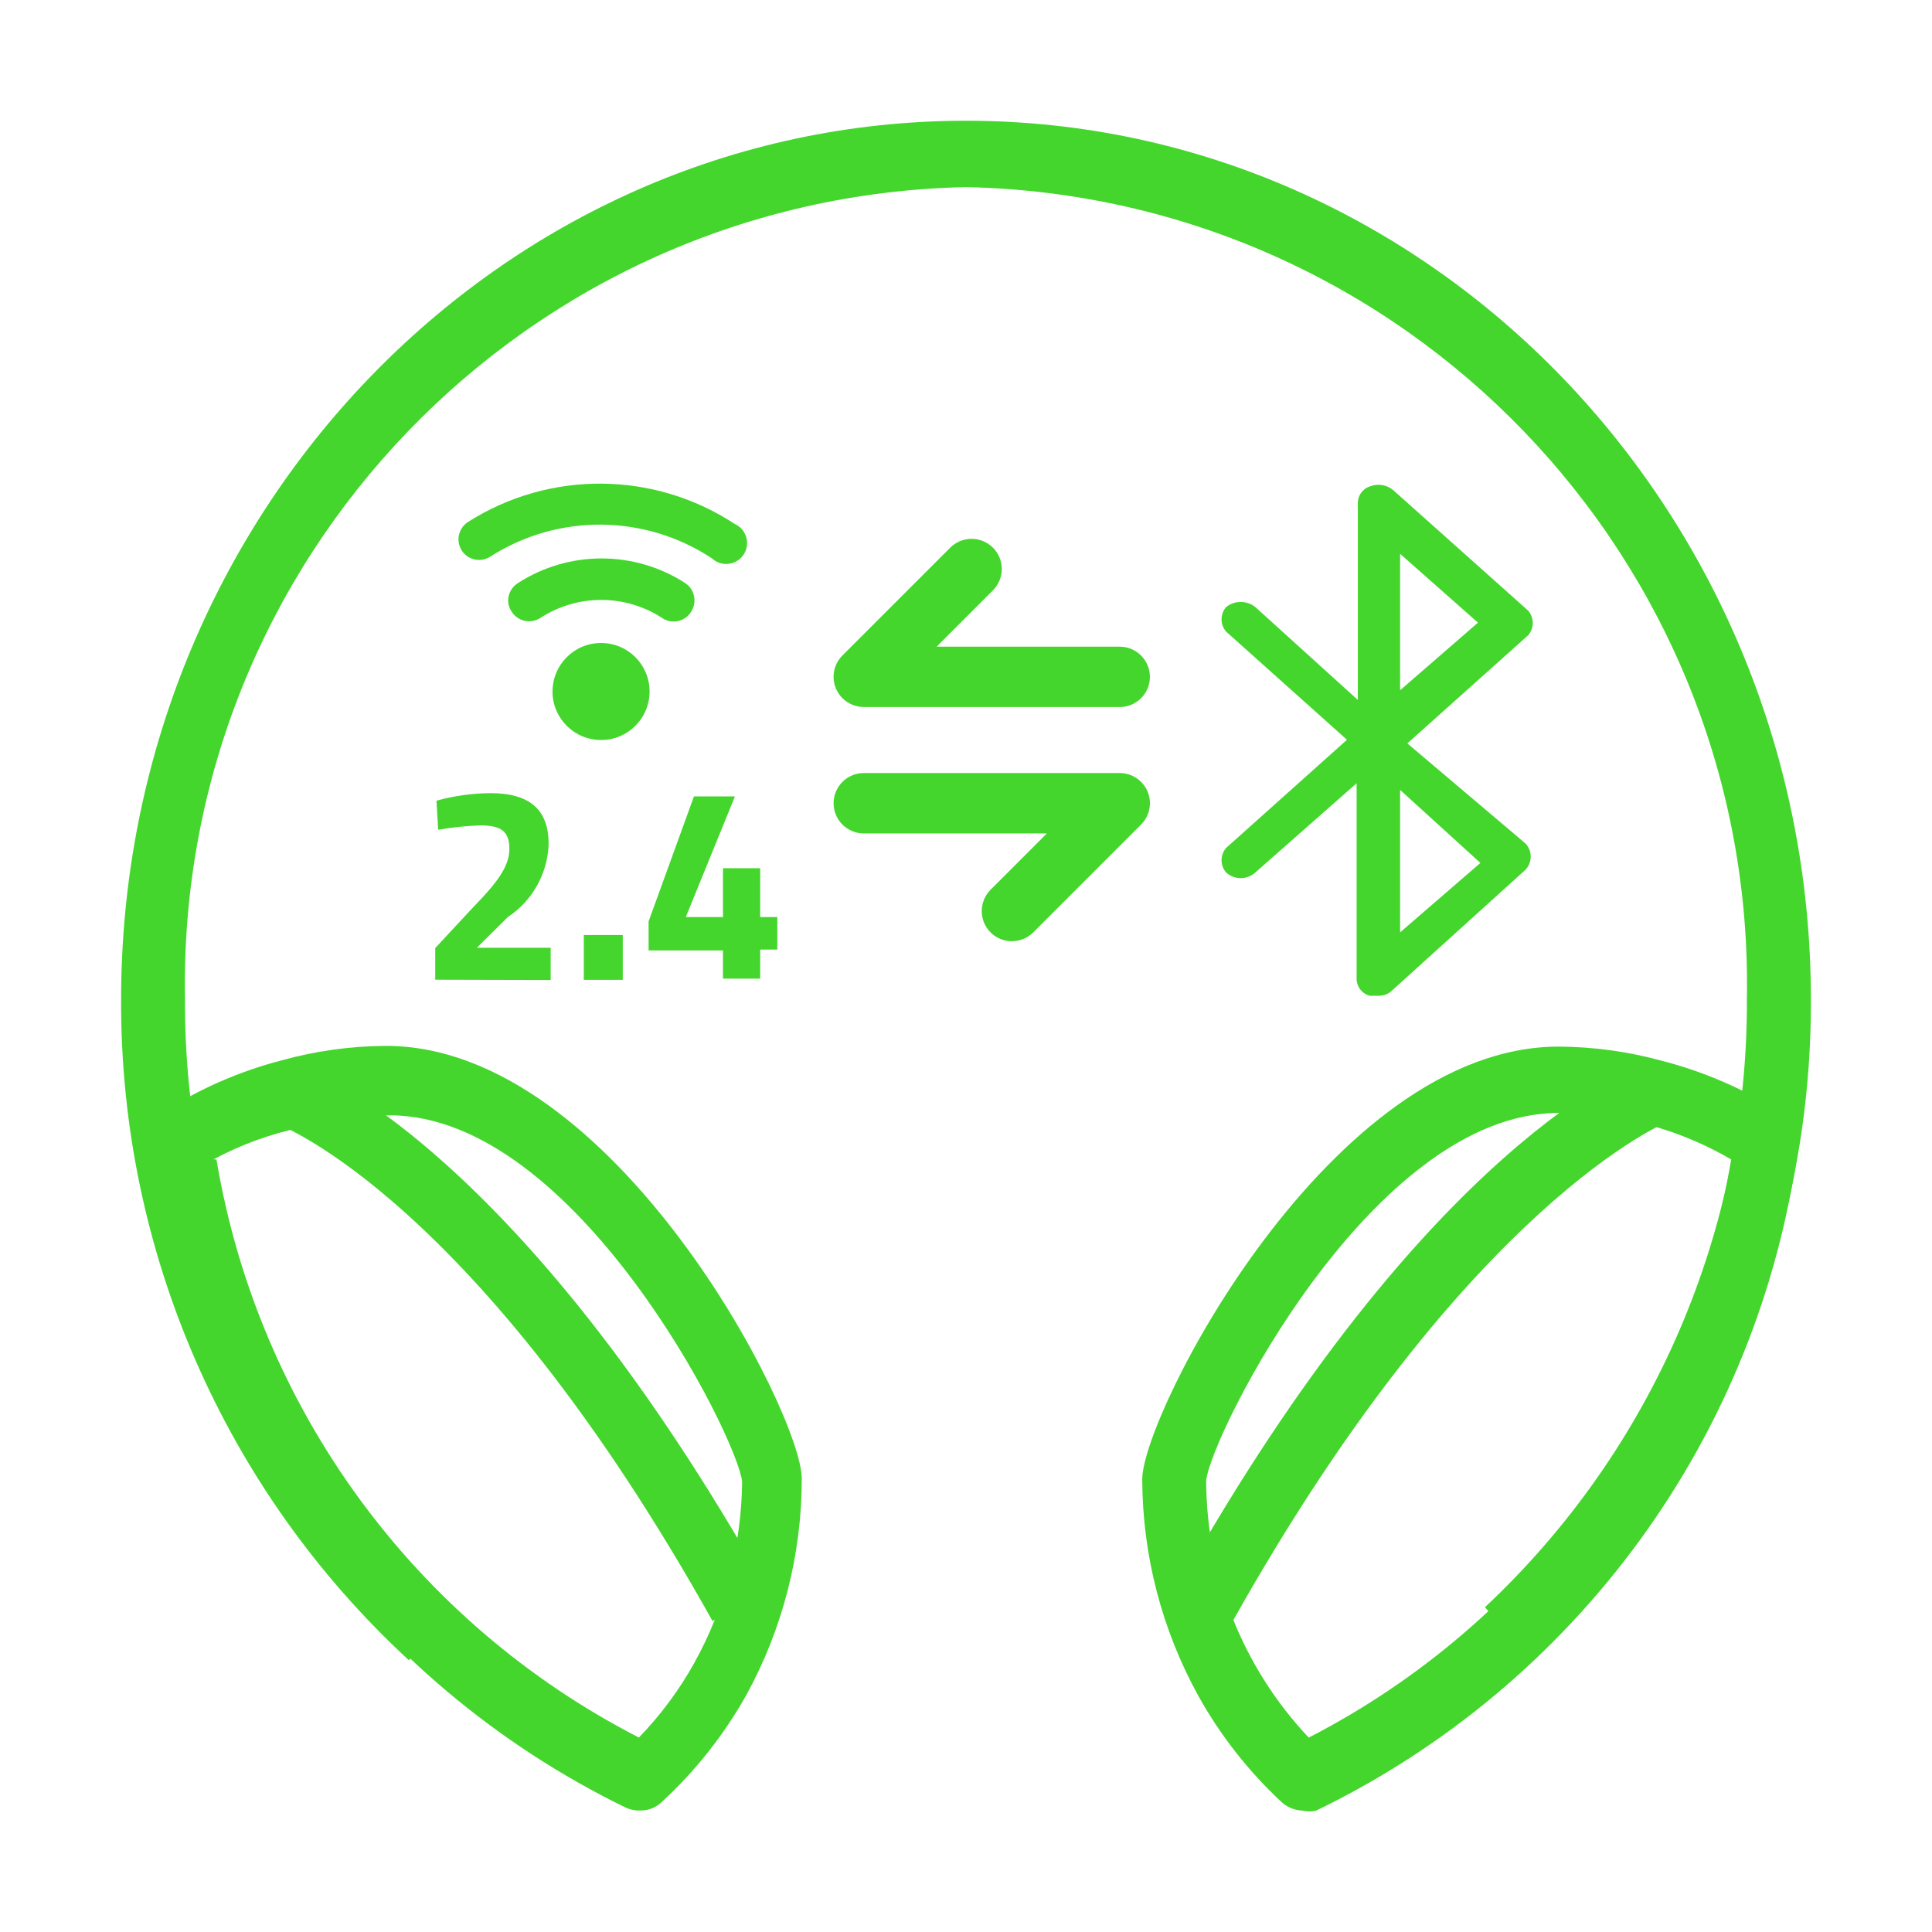
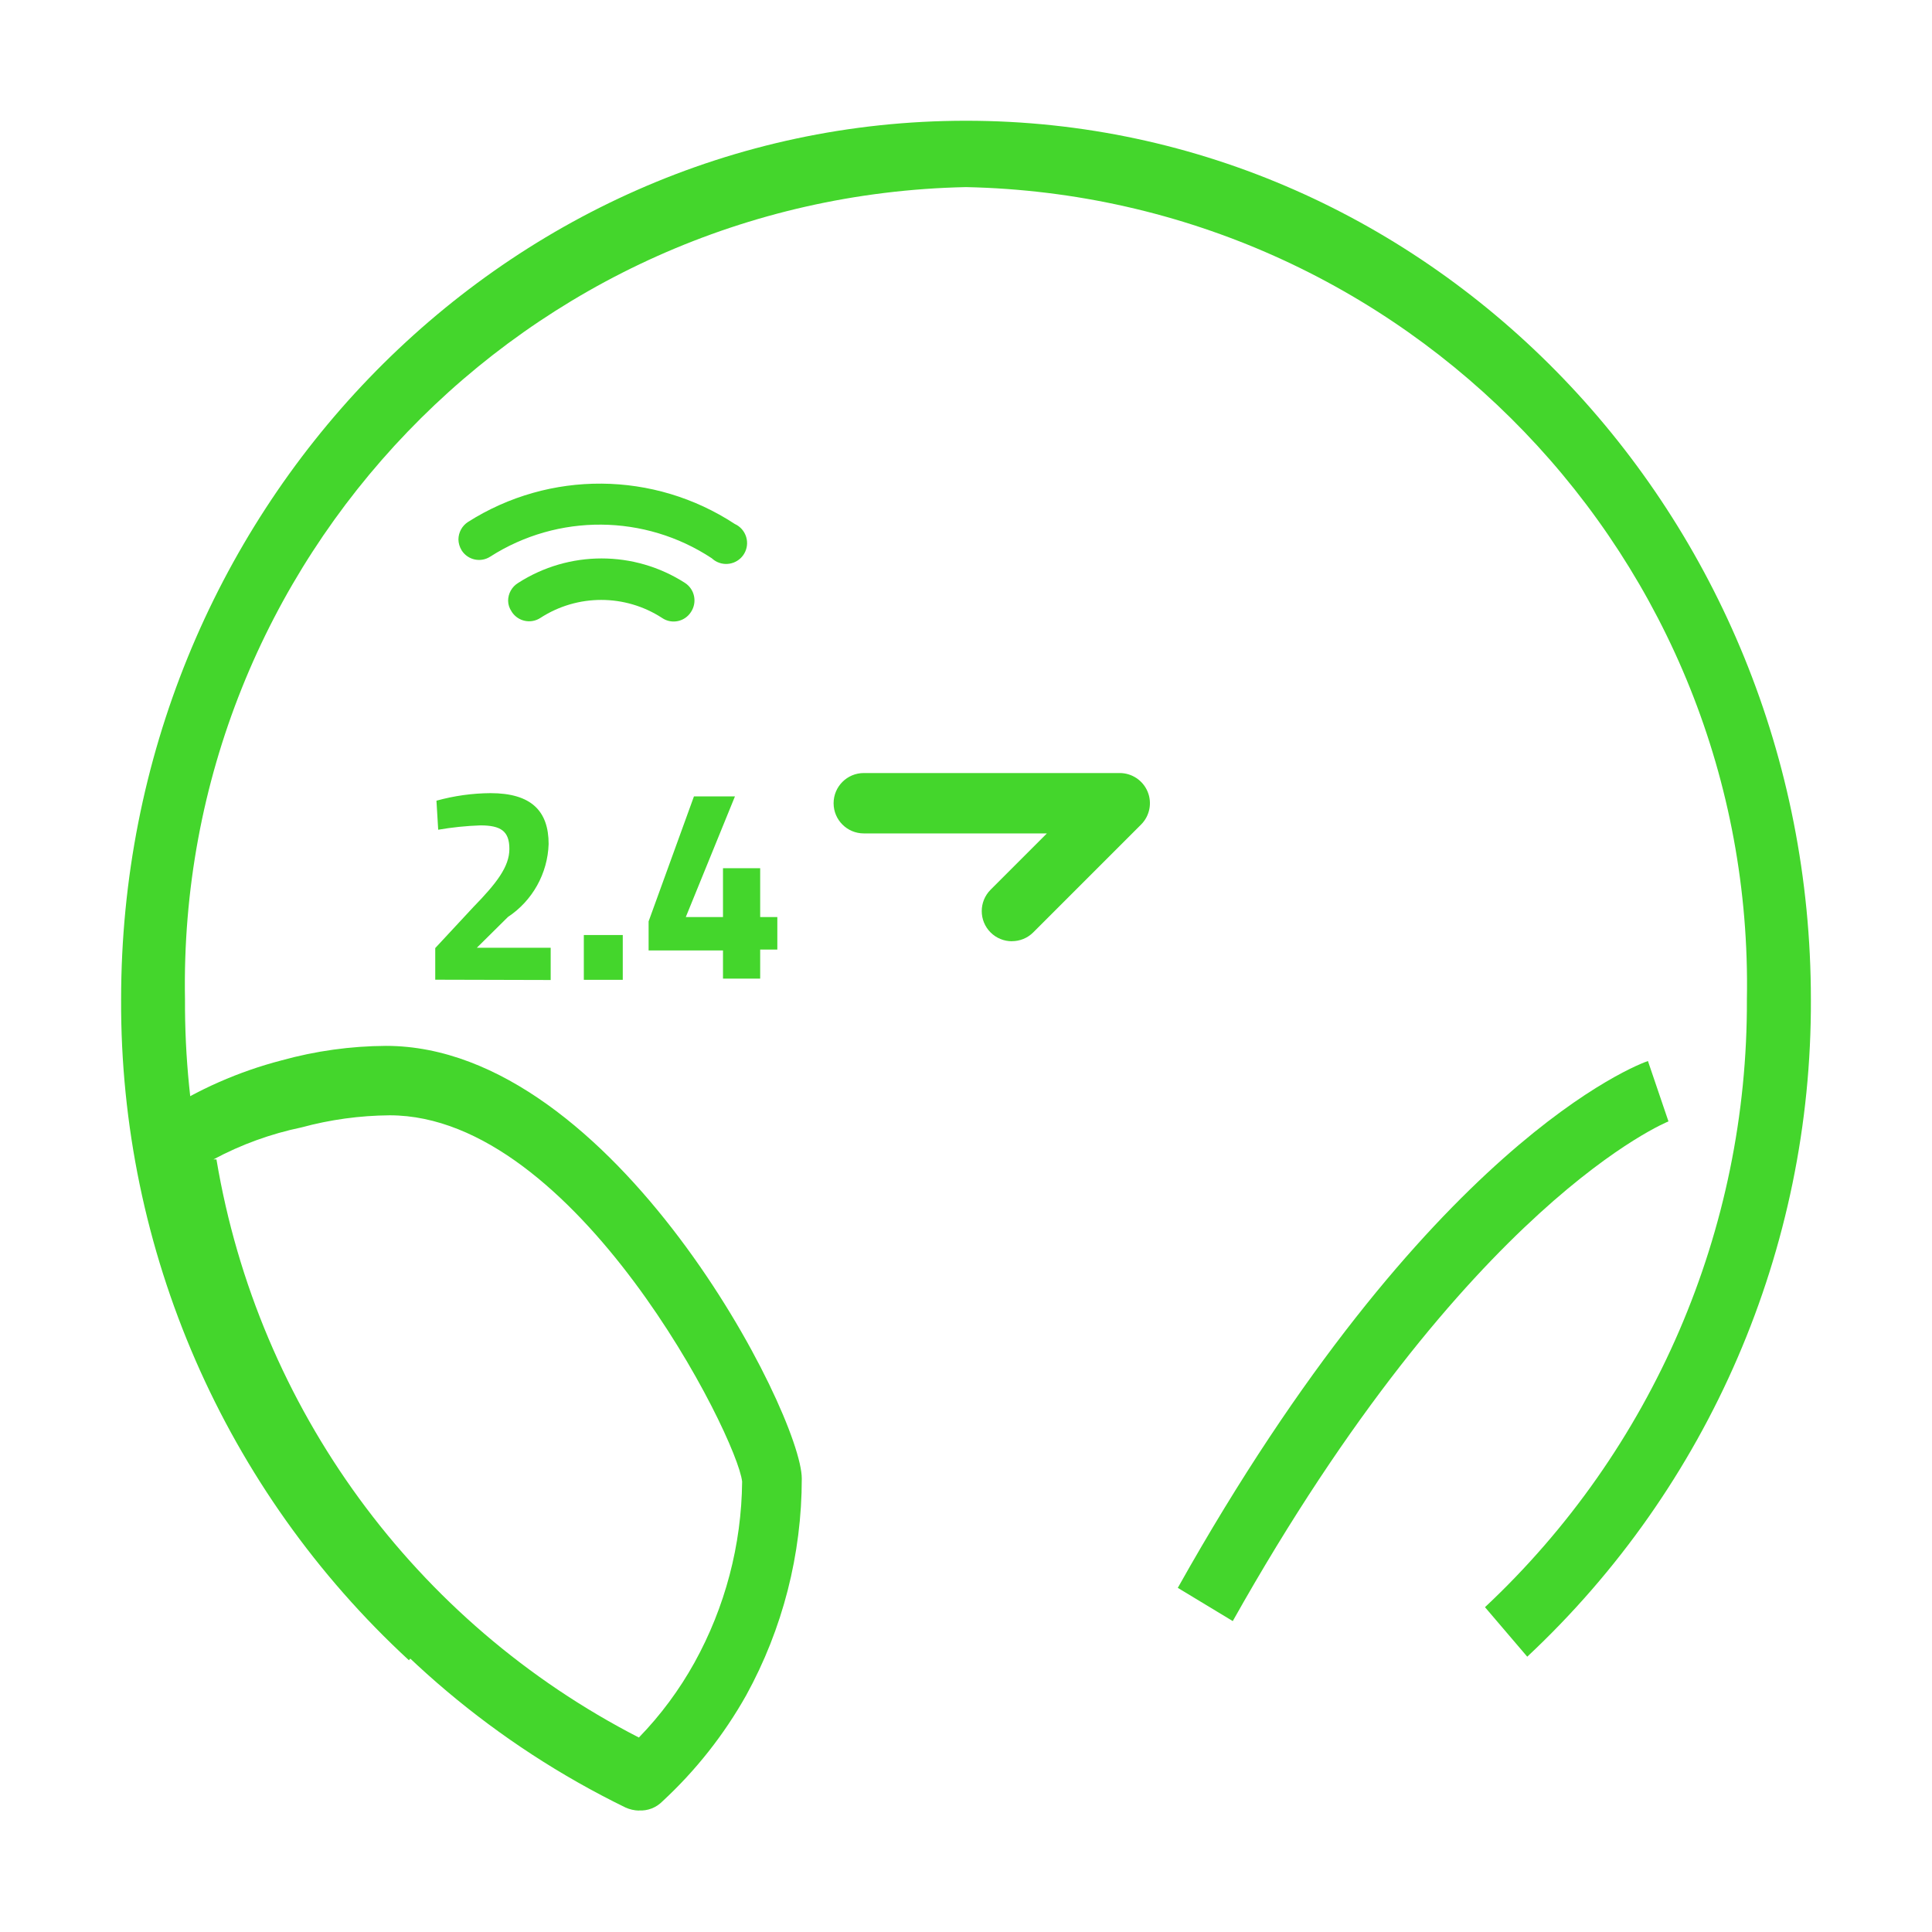
<svg xmlns="http://www.w3.org/2000/svg" id="Layer_2" viewBox="0 0 32 32">
  <defs>
    <style>.cls-1{fill:#44d62c;}</style>
  </defs>
-   <path class="cls-1" d="m23.31,12.313l2-1.79h0c.103-.117.103-.293,0-.41l-2.24-2c-.104-.084-.245-.106-.37-.06-.128.037-.215.157-.21.29v3.25l-1.7-1.54c-.141-.11-.339-.11-.48,0h0c-.103.117-.103.293,0,.41l2,1.79-2,1.79h0c-.103.117-.103.293,0,.41.137.122.343.122.48,0l1.68-1.48v3.23c-.004.136.088.257.22.29h.15c.082 0.0.162-.032.22-.09l2.21-2h0c.111-.122.111-.308,0-.43l-1.96-1.66Zm-.12-.88v-2.26l1.29,1.14-1.29,1.12Zm1.33,2.86l-1.33,1.15v-2.36l1.33,1.21Z" />
  <g id="Layer_2-2">
    <path class="cls-1" d="m6.774,27.5c-3.055-2.817-4.786-6.79-4.768-10.946C2.006,8.527,8.283,2,16,2s13.994,6.527,13.994,14.554c.016,4.124-1.686,8.069-4.698,10.886l-.7-.82c2.782-2.607,4.354-6.253,4.338-10.066.134-7.283-5.652-13.302-12.935-13.455-7.283.153-13.069,6.171-12.935,13.455-.017,3.842,1.578,7.516,4.398,10.126l-.69.82Z" />
    <path class="cls-1" d="m10.582,29.989c-.076-.002-.15-.019-.22-.05-4.303-2.099-7.279-6.203-7.937-10.946-.031-.214.062-.427.24-.55.615-.399,1.29-.696,1.999-.88.563-.156,1.145-.237,1.729-.24,3.779,0,6.887,6.098,6.887,7.167 0,1.254-.316,2.489-.92,3.588-.368.655-.837,1.249-1.389,1.759-.102.104-.244.159-.39.15Zm-6.997-10.786c.689,4.118,3.283,7.669,6.997,9.576.36-.371.669-.788.92-1.24.508-.918.78-1.949.79-2.999-.08-.74-2.749-6.067-5.838-6.067-.493.004-.984.071-1.459.2-.509.106-1.001.284-1.459.53h.05Z" />
-     <path class="cls-1" d="m21.578,29.989c-.13-.003-.254-.053-.35-.14-.549-.511-1.015-1.104-1.379-1.759-.607-1.099-.926-2.333-.93-3.588,0-1.07,3.119-7.167,6.897-7.167.585.003,1.166.084,1.729.24.709.185,1.384.482,1.999.88.174.126.266.337.24.55-.657,4.767-3.655,8.89-7.987,10.986-.072.015-.147.015-.22,0Zm4.238-11.555c-3.089,0-5.758,5.328-5.838,6.088.004,1.584.612,3.107,1.699,4.258,3.711-1.911,6.304-5.46,6.997-9.576-.426-.249-.883-.441-1.359-.57-.489-.132-.993-.2-1.499-.2Z" />
-     <path class="cls-1" d="m11.802,26.85c-3.908-6.997-7.187-8.227-7.217-8.237l.34-1c.15.05,3.648,1.349,7.787,8.726l-.91.51Z" />
    <path class="cls-1" d="m20.418,26.85l-.91-.55c4.138-7.377,7.637-8.677,7.787-8.726l.34 1-.17-.52.17.52s-3.309,1.319-7.217,8.277Z" />
  </g>
-   <path class="cls-1" d="m9.152,11.458c-.003-.444.355-.806.799-.808.444-.003.806.355.808.799.003.444-.355.806-.799.808-.002,0-.003,0-.005,0-.442,0-.801-.357-.804-.799" />
  <path class="cls-1" d="m7.593,8.935c.001-.117.06-.226.159-.29,1.351-.858,3.08-.845,4.419.034.174.079.251.285.172.459-.079.174-.285.251-.459.172-.035-.016-.066-.037-.094-.063-1.11-.733-2.548-.744-3.669-.028-.158.103-.369.058-.472-.099-.002-.003-.004-.006-.005-.009-.032-.053-.05-.114-.051-.176Z" />
  <path class="cls-1" d="m8.416,9.951c-0-.12.062-.232.165-.295.842-.542,1.924-.542,2.766,0,.16.105.204.32.098.48-.001.001-.001.002-.002.003-.102.158-.314.203-.471.1-.002-.001-.004-.003-.006-.004-.613-.398-1.403-.398-2.016,0-.158.103-.369.058-.472-.099-.002-.003-.004-.006-.005-.009-.036-.052-.056-.113-.057-.176Z" />
  <path class="cls-1" d="m7.209,16.228v-.525l.631-.679c.385-.395.597-.669.597-.963s-.14-.39-.481-.39c-.234.008-.467.032-.698.072l-.029-.481c.292-.081.593-.123.895-.125.674,0,.963.294.963.843-.016.488-.267.938-.674,1.208l-.515.51h1.223v.534l-1.911-.005Z" />
  <path class="cls-1" d="m9.67,15.487h.645v.742h-.645v-.742Z" />
  <path class="cls-1" d="m11.976,15.742h-1.233v-.481l.751-2.07h.679l-.814,1.998h.616v-.809h.616v.809h.284v.539h-.284v.481h-.616v-.467Z" />
-   <path class="cls-1" d="m18.546,11.71h-4.239c-.202,0-.385-.122-.462-.308-.078-.186-.035-.402.108-.545l1.786-1.786c.195-.195.511-.195.707,0s.195.511,0,.707l-.933.933h3.033c.276,0,.5.224.5.5s-.224.5-.5.5Z" />
  <path class="cls-1" d="m16.76,15.59c-.128,0-.256-.049-.353-.146-.195-.195-.195-.511,0-.707l.933-.933h-3.033c-.276,0-.5-.224-.5-.5s.224-.5.5-.5h4.239c.202,0,.385.122.462.308.078.186.035.402-.108.545l-1.786,1.786c-.098.098-.226.146-.353.146Z" />
</svg>